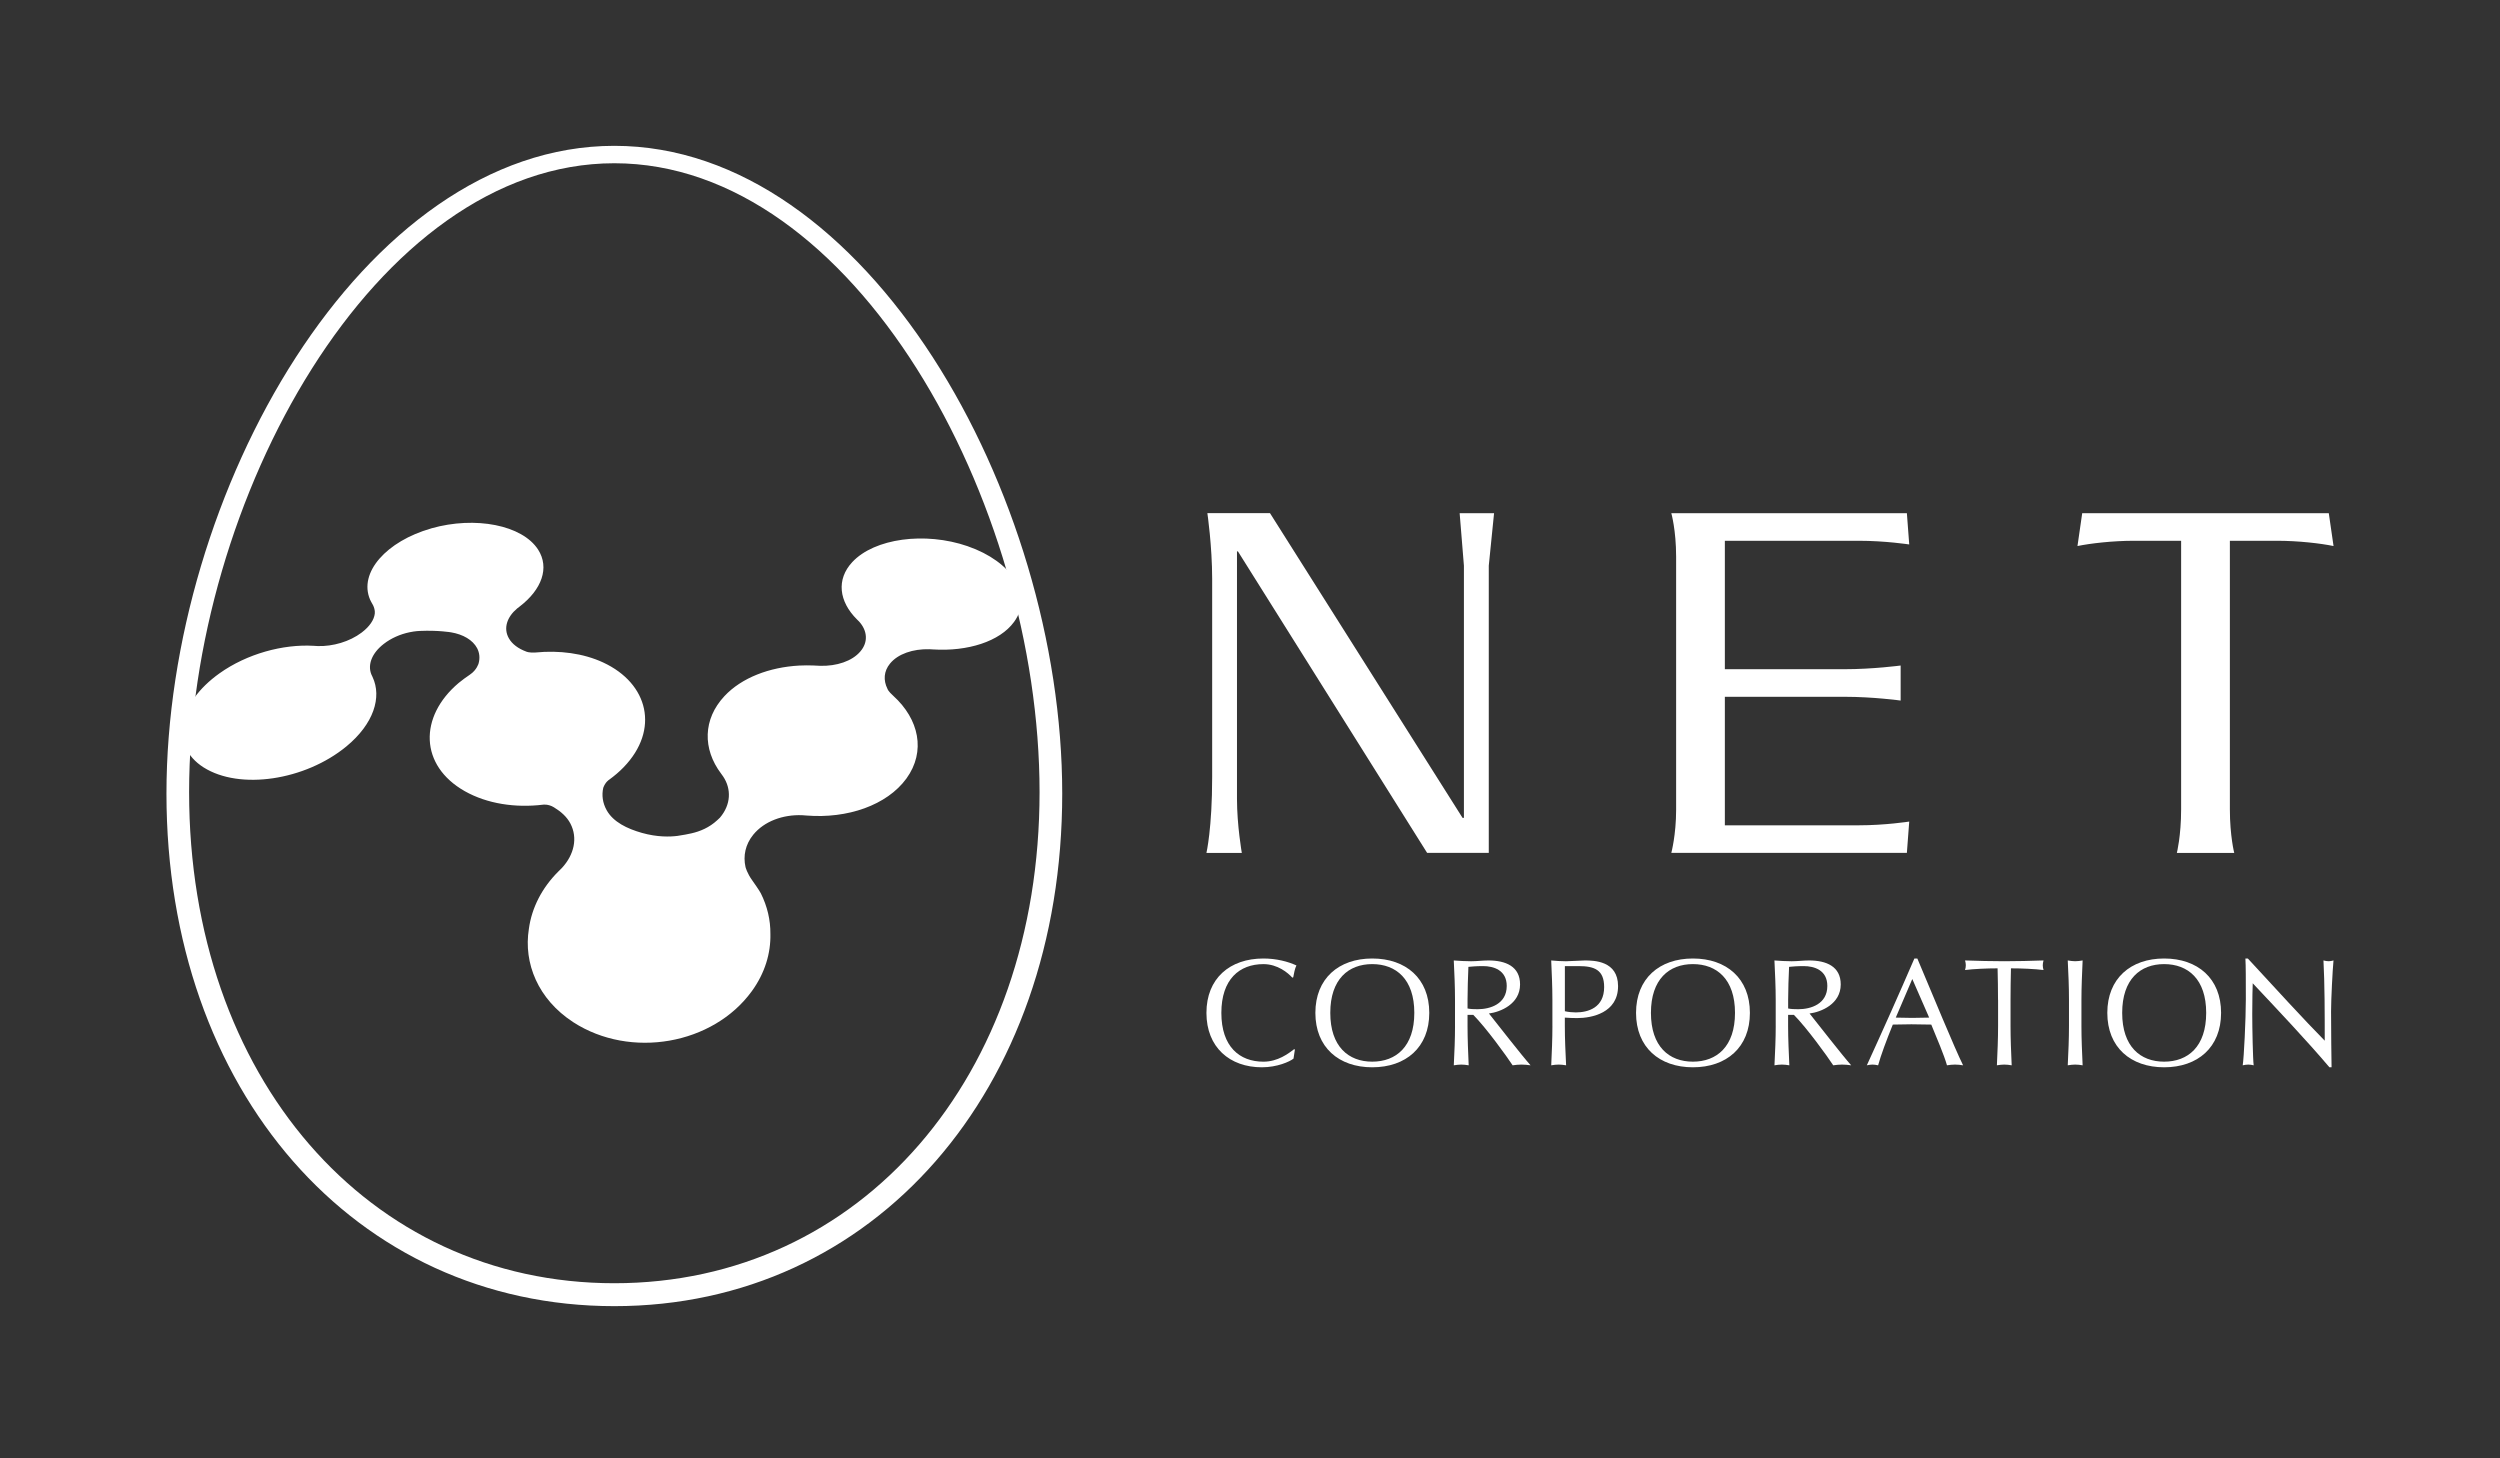
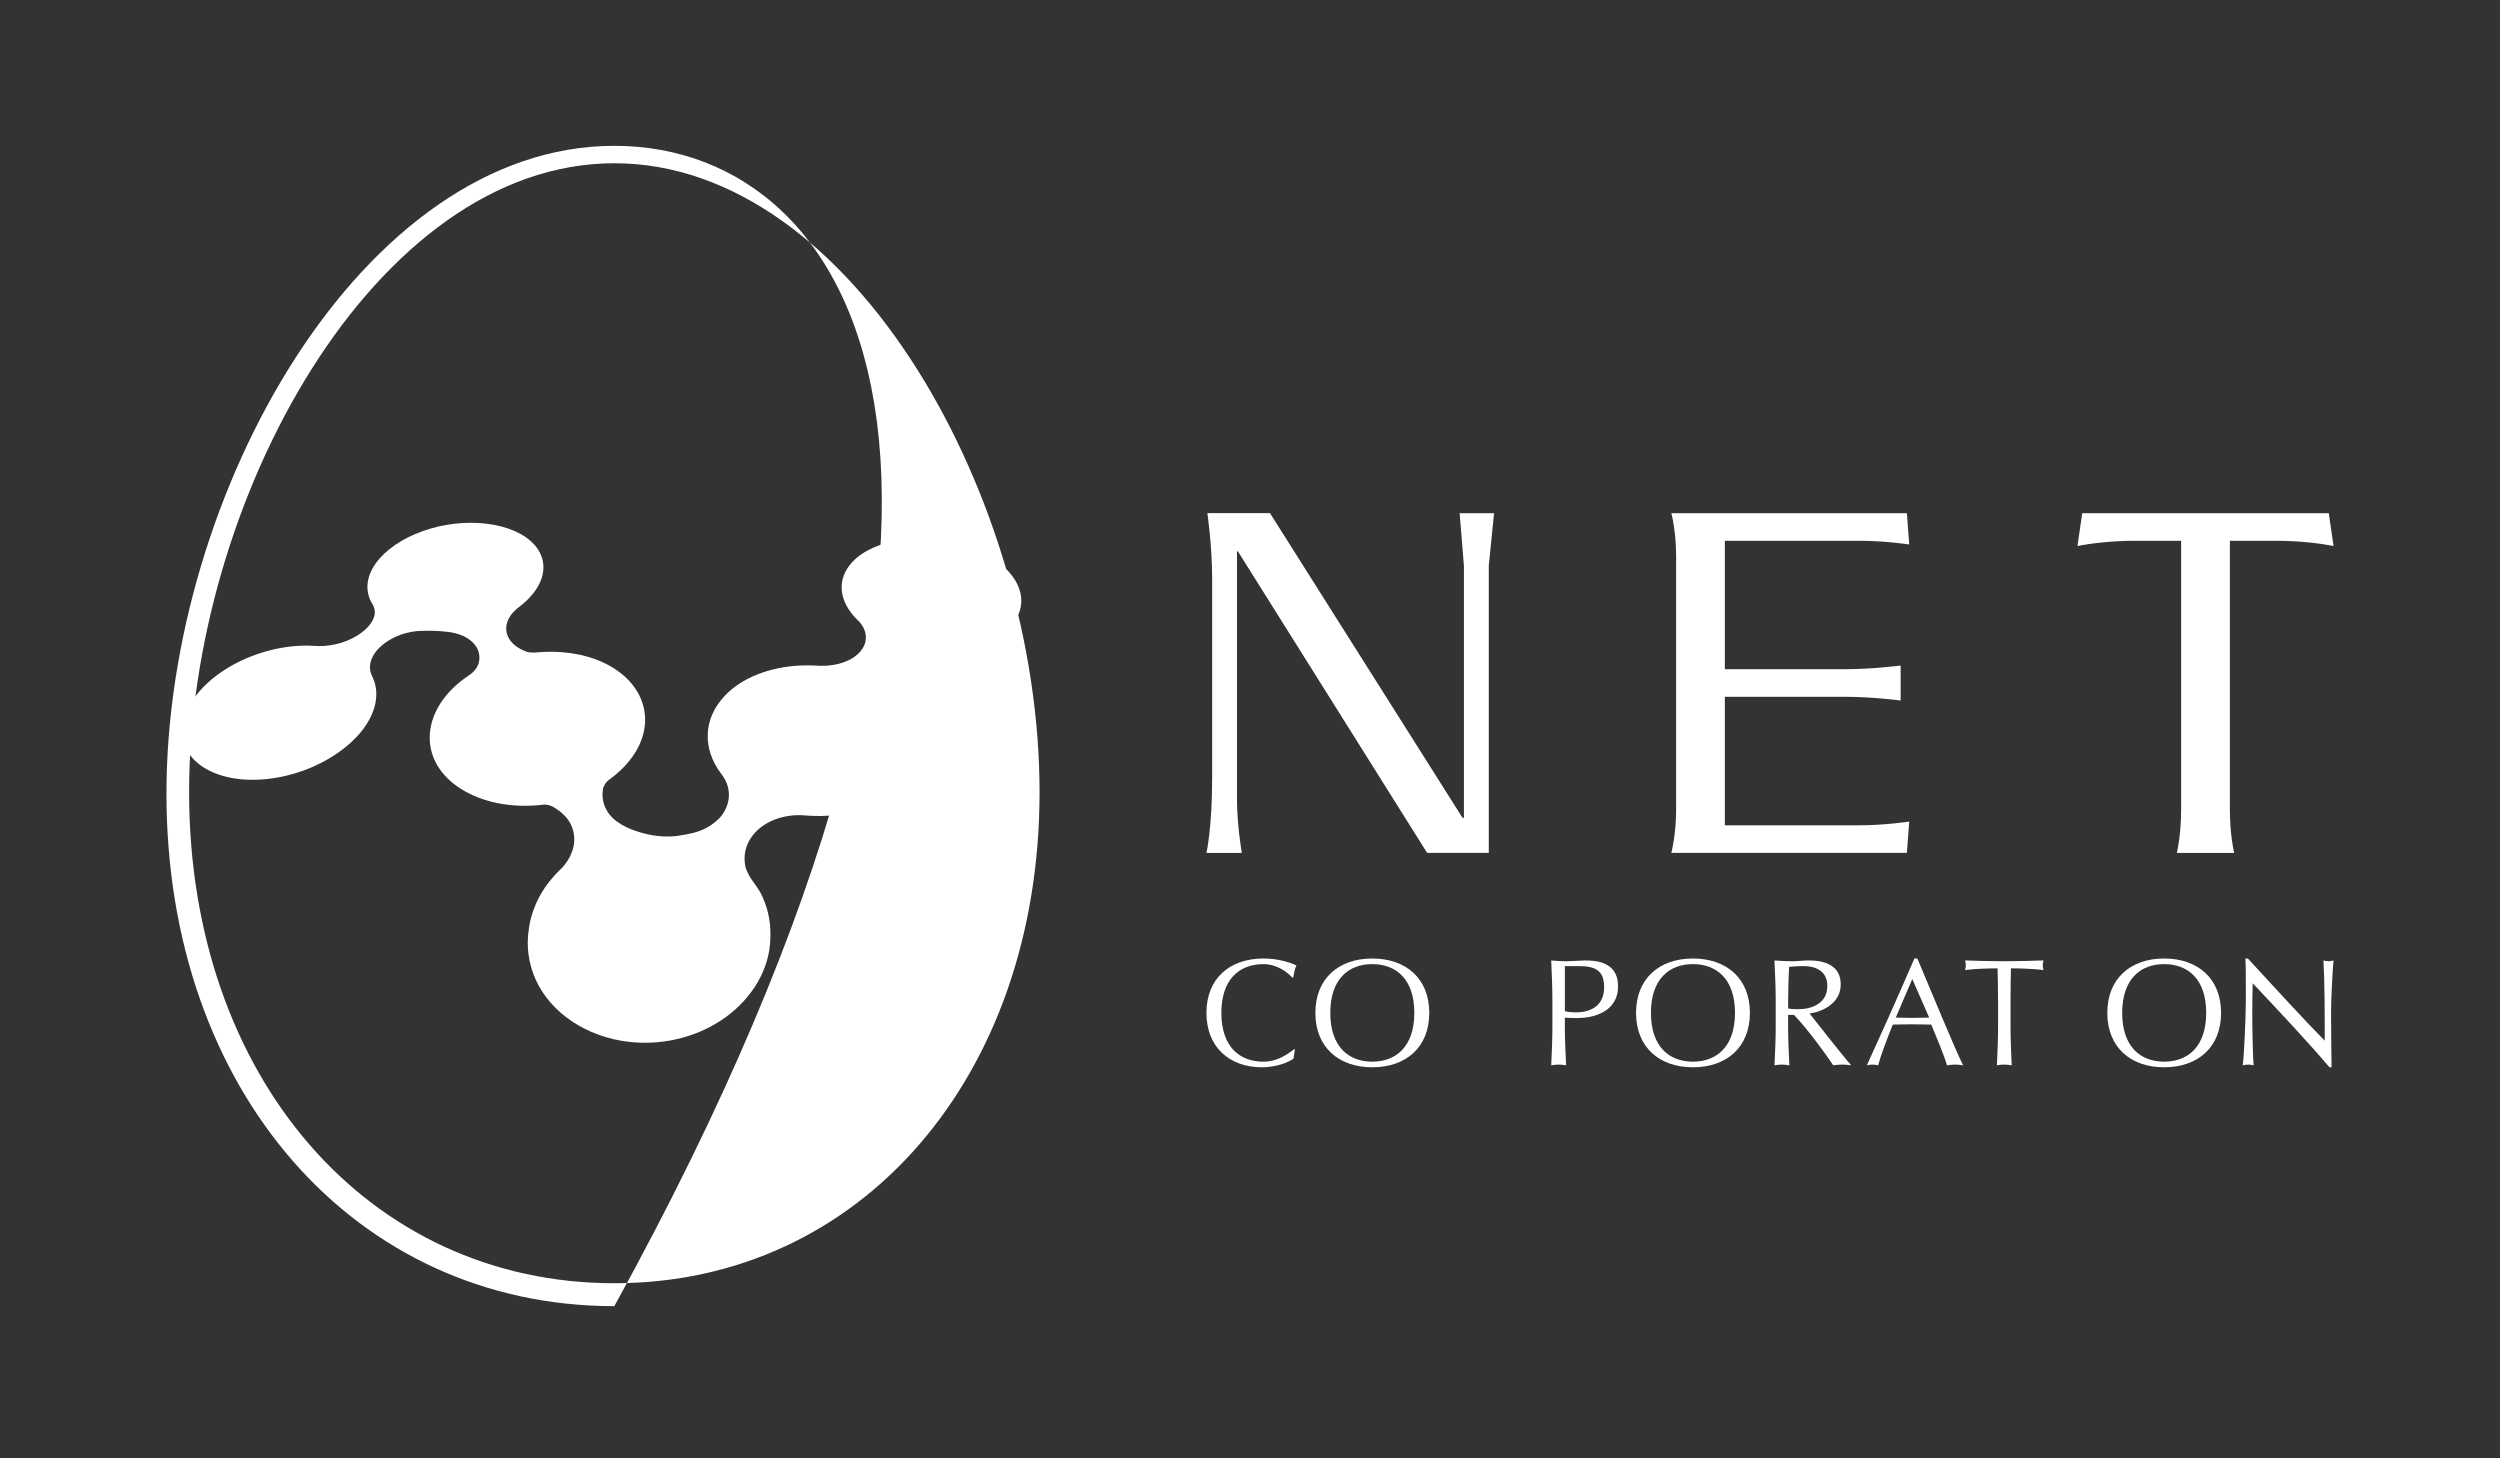
<svg xmlns="http://www.w3.org/2000/svg" version="1.1" id="レイヤー_1" x="0px" y="0px" viewBox="0 0 120 70" enable-background="new 0 0 120 70" xml:space="preserve">
  <rect x="0" y="0" width="120" height="70" fill="#333333" stroke="none" />
  <g>
    <g>
      <g>
        <path fill="#FFFFFF" d="M62.089,50.813c-0.184,0.147-0.787,0.417-1.518,0.417c-1.541,0-2.662-0.955-2.662-2.612     c0-1.654,1.121-2.61,2.736-2.61c0.627,0,1.189,0.15,1.584,0.334c-0.074,0.132-0.127,0.417-0.154,0.569l-0.043,0.017     c-0.207-0.229-0.703-0.65-1.387-0.65c-1.149,0-2.02,0.723-2.02,2.341c0,1.618,0.871,2.342,2.02,2.342     c0.691,0,1.203-0.393,1.478-0.604l0.031,0.027L62.089,50.813z" />
        <path fill="#FFFFFF" d="M67.887,48.618c0,1.618-0.875,2.342-2.021,2.342c-1.137,0-2.012-0.724-2.012-2.342     c0-1.618,0.875-2.341,2.012-2.341C67.012,46.277,67.887,47,67.887,48.618z M63.138,48.618c0,1.657,1.127,2.612,2.729,2.612     c1.613,0,2.738-0.955,2.738-2.612c0-1.654-1.125-2.61-2.738-2.61C64.264,46.008,63.138,46.964,63.138,48.618z" />
-         <path fill="#FFFFFF" d="M70.442,47.99c0-0.525,0.021-1.049,0.041-1.581c0.154-0.015,0.375-0.036,0.709-0.036     c0.494,0,1.131,0.189,1.131,0.953c0,0.869-0.797,1.116-1.395,1.116c-0.189,0-0.355-0.006-0.486-0.035V47.99z M69.841,49.245     c0,0.628-0.027,1.263-0.059,1.89c0.127-0.021,0.242-0.035,0.361-0.035c0.115,0,0.23,0.014,0.354,0.035     c-0.027-0.627-0.055-1.262-0.055-1.89v-0.532h0.275c0.629,0.636,1.596,1.977,1.889,2.422c0.139-0.021,0.285-0.035,0.422-0.035     c0.146,0,0.293,0.014,0.439,0.035c-0.424-0.474-1.642-2.042-1.998-2.487c0.551-0.072,1.494-0.452,1.494-1.395     c0-0.866-0.691-1.151-1.516-1.151c-0.279,0-0.555,0.038-0.834,0.038c-0.277,0-0.553-0.017-0.832-0.038     c0.031,0.629,0.059,1.262,0.059,1.889V49.245z" />
        <path fill="#FFFFFF" d="M75.114,46.373h0.66c0.75,0,1.225,0.175,1.225,1.006c0,0.991-0.768,1.217-1.365,1.217     c-0.162,0-0.363-0.021-0.52-0.057V46.373z M74.516,49.245c0,0.628-0.029,1.263-0.057,1.89c0.125-0.021,0.238-0.035,0.357-0.035     c0.115,0,0.232,0.014,0.357,0.035c-0.031-0.627-0.061-1.262-0.061-1.89v-0.4c0.193,0.014,0.375,0.023,0.592,0.023     c0.701,0,1.963-0.25,1.963-1.533c0-1.219-1.158-1.233-1.598-1.233c-0.201,0-0.672,0.038-0.904,0.038     c-0.234,0-0.475-0.017-0.707-0.038c0.027,0.629,0.057,1.262,0.057,1.889V49.245z" />
        <path fill="#FFFFFF" d="M83.28,48.618c0,1.618-0.877,2.342-2.021,2.342c-1.141,0-2.014-0.724-2.014-2.342     c0-1.618,0.873-2.341,2.014-2.341C82.403,46.277,83.28,47,83.28,48.618z M78.53,48.618c0,1.657,1.125,2.612,2.729,2.612     c1.611,0,2.736-0.955,2.736-2.612c0-1.654-1.125-2.61-2.736-2.61C79.655,46.008,78.53,46.964,78.53,48.618z" />
        <path fill="#FFFFFF" d="M85.831,47.99c0-0.525,0.023-1.049,0.045-1.581c0.152-0.015,0.371-0.036,0.705-0.036     c0.498,0,1.131,0.189,1.131,0.953c0,0.869-0.793,1.116-1.391,1.116c-0.189,0-0.357-0.006-0.49-0.035V47.99z M85.235,49.245     c0,0.628-0.031,1.263-0.061,1.89c0.125-0.021,0.24-0.035,0.357-0.035c0.119,0,0.234,0.014,0.357,0.035     c-0.027-0.627-0.059-1.262-0.059-1.89v-0.532h0.279c0.627,0.636,1.596,1.977,1.887,2.422c0.141-0.021,0.287-0.035,0.424-0.035     c0.146,0,0.293,0.014,0.438,0.035c-0.422-0.474-1.641-2.042-1.998-2.487c0.555-0.072,1.496-0.452,1.496-1.395     c0-0.866-0.693-1.151-1.518-1.151c-0.277,0-0.555,0.038-0.834,0.038c-0.275,0-0.551-0.017-0.83-0.038     c0.029,0.629,0.061,1.262,0.061,1.889V49.245z" />
        <path fill="#FFFFFF" d="M92.6,48.845c-0.27,0.007-0.545,0.014-0.818,0.014c-0.252,0-0.531-0.014-0.785-0.014l0.793-1.853     L92.6,48.845z M91.891,46.008c-0.742,1.721-1.502,3.42-2.283,5.127c0.096-0.021,0.186-0.035,0.271-0.035     c0.088,0,0.176,0.014,0.271,0.035c0.123-0.459,0.4-1.203,0.705-1.955c0.301-0.006,0.592-0.014,0.893-0.014     c0.32,0,0.641,0.008,0.953,0.014c0.264,0.649,0.613,1.453,0.754,1.955c0.133-0.021,0.254-0.035,0.385-0.035     c0.133,0,0.256,0.014,0.389,0.035c-0.389-0.779-1.483-3.434-2.197-5.127H91.891z" />
        <path fill="#FFFFFF" d="M95.905,47.99c0-0.503-0.008-1.007-0.021-1.51c-0.504,0-1.154,0.029-1.562,0.081     c0.023-0.073,0.037-0.152,0.037-0.234c0-0.072-0.014-0.146-0.037-0.226c0.627,0.021,1.254,0.038,1.883,0.038     c0.629,0,1.256-0.017,1.885-0.038c-0.023,0.08-0.037,0.153-0.037,0.235c0,0.072,0.014,0.151,0.037,0.225     c-0.412-0.052-1.061-0.081-1.564-0.081c-0.012,0.503-0.02,1.007-0.02,1.51v1.255c0,0.628,0.027,1.263,0.055,1.89     c-0.123-0.021-0.238-0.035-0.355-0.035c-0.115,0-0.234,0.014-0.355,0.035c0.029-0.627,0.057-1.262,0.057-1.89V47.99z" />
-         <path fill="#FFFFFF" d="M99.311,47.99c0-0.627-0.027-1.26-0.059-1.889c0.125,0.021,0.242,0.038,0.359,0.038     c0.115,0,0.234-0.017,0.355-0.038c-0.027,0.629-0.057,1.262-0.057,1.889v1.255c0,0.628,0.029,1.263,0.057,1.89     c-0.121-0.021-0.24-0.035-0.355-0.035c-0.117,0-0.234,0.014-0.359,0.035c0.031-0.627,0.059-1.262,0.059-1.89V47.99z" />
        <path fill="#FFFFFF" d="M105.897,48.618c0,1.618-0.873,2.342-2.02,2.342c-1.139,0-2.012-0.724-2.012-2.342     c0-1.618,0.873-2.341,2.012-2.341C105.024,46.277,105.897,47,105.897,48.618z M101.151,48.618c0,1.657,1.125,2.612,2.727,2.612     c1.611,0,2.734-0.955,2.734-2.612c0-1.654-1.123-2.61-2.734-2.61C102.276,46.008,101.151,46.964,101.151,48.618z" />
        <path fill="#FFFFFF" d="M111.813,51.23c-1.109-1.306-2.436-2.706-3.682-4.033c-0.008,0.268-0.023,0.705-0.023,1.479     c0,0.628,0.029,2.168,0.068,2.459c-0.082-0.021-0.17-0.035-0.256-0.035c-0.09,0-0.178,0.014-0.27,0.035     c0.057-0.344,0.15-2.211,0.15-3.173c0-0.92,0-1.625-0.021-1.954h0.117c1.188,1.29,2.801,3.048,3.691,3.945     c0-1.306,0-2.728-0.061-3.852c0.082,0.021,0.17,0.038,0.248,0.038c0.082,0,0.154-0.017,0.234-0.038     c-0.043,0.43-0.117,1.875-0.117,2.444c0,0.744,0.016,2.356,0.024,2.685H111.813z" />
      </g>
      <path fill="#FFFFFF" d="M57.909,40.939c0,0,0.275-1.174,0.275-3.644v-9.505c0-1.581-0.23-3.158-0.23-3.158h3.006l9.242,14.625    h0.066V27.155l-0.205-2.522h1.652l-0.254,2.522v13.784h-2.959l-9.082-14.473h-0.045V38.34c0,1.275,0.232,2.6,0.232,2.6H57.909z" />
      <path fill="#FFFFFF" d="M91.53,40.939H80.223c0,0,0.231-0.866,0.231-2.065V26.721c0-1.273-0.231-2.088-0.231-2.088H91.53    l0.113,1.501c0,0-1.147-0.177-2.428-0.177h-6.422v6.165h5.754c1.354,0,2.684-0.177,2.684-0.177v1.682c0,0-1.309-0.181-2.684-0.181    h-5.754v6.169h6.422c1.281,0,2.428-0.18,2.428-0.18L91.53,40.939z" />
      <path fill="#FFFFFF" d="M109.282,25.957h-2.248V38.85c0,1.273,0.209,2.09,0.209,2.09h-2.754c0,0,0.205-0.816,0.205-2.09V25.957    h-2.246c-1.055,0-2.109,0.126-2.729,0.253l0.227-1.577h11.836l0.228,1.577C111.391,26.083,110.337,25.957,109.282,25.957z" />
    </g>
    <g>
-       <path fill="#FFFFFF" d="M7.99,38.093c0,14.256,9.039,24.602,21.498,24.602c12.457,0,21.499-10.346,21.499-24.602    C50.987,23.714,41.596,7,29.488,7C17.38,7,7.99,23.714,7.99,38.093z M9.077,38.022c0-13.958,8.915-30.186,20.41-30.186    c11.495,0,20.412,16.227,20.412,30.186c0,13.659-8.584,23.573-20.412,23.573C17.659,61.595,9.077,51.682,9.077,38.022z" />
+       <path fill="#FFFFFF" d="M7.99,38.093c0,14.256,9.039,24.602,21.498,24.602C50.987,23.714,41.596,7,29.488,7C17.38,7,7.99,23.714,7.99,38.093z M9.077,38.022c0-13.958,8.915-30.186,20.41-30.186    c11.495,0,20.412,16.227,20.412,30.186c0,13.659-8.584,23.573-20.412,23.573C17.659,61.595,9.077,51.682,9.077,38.022z" />
      <path fill="#FFFFFF" d="M28.957,37.812c-0.08,0.354-0.033,0.726,0.162,1.077c0.315,0.566,0.981,0.888,1.693,1.09    c0.746,0.211,1.353,0.189,1.707,0.144c0.22-0.028,0.558-0.097,0.672-0.123c0.414-0.094,0.855-0.277,1.232-0.626    c0.025-0.021,0.115-0.105,0.135-0.127c0.531-0.626,0.554-1.375,0.154-1.975c-0.019-0.025-0.084-0.116-0.099-0.138    c-0.893-1.185-0.874-2.615,0.161-3.721c0.827-0.885,2.163-1.388,3.589-1.466c0.44-0.027,1.009,0.012,1.009,0.012    c0.782,0.022,1.531-0.223,1.925-0.689c0.39-0.454,0.334-1.002-0.06-1.436c-0.017-0.019-0.081-0.084-0.099-0.098    c-0.874-0.867-1.001-1.926-0.228-2.756c1.061-1.139,3.49-1.467,5.535-0.763v-0.001c0.003,0.001,0.003,0.001,0.006,0.004    l0.002,0.001c2.12,0.734,3.163,2.345,2.221,3.632c-0.685,0.941-2.229,1.425-3.885,1.32c-0.028-0.002-0.15-0.008-0.183-0.01    c-0.777-0.02-1.505,0.221-1.885,0.689c-0.301,0.366-0.327,0.804-0.124,1.21c0,0,0.025,0.111,0.283,0.34    c1.23,1.116,1.573,2.663,0.629,3.966c-0.938,1.287-2.836,1.935-4.791,1.778c-0.03-0.005-0.177-0.015-0.216-0.016    c-0.92-0.036-1.817,0.289-2.344,0.934c-0.38,0.466-0.494,1.02-0.374,1.551c0,0,0.07,0.295,0.332,0.655    c0.052,0.07,0.335,0.476,0.403,0.608c0.313,0.624,0.466,1.286,0.46,1.949c0.021,0.926-0.261,1.883-0.894,2.753    c-1.862,2.562-5.816,3.263-8.566,1.487c0-0.001-0.004-0.002-0.006-0.004c-0.004-0.002-0.004-0.002-0.006-0.003h0.002    c-1.682-1.096-2.387-2.823-2.123-4.475c0.136-1.01,0.63-1.968,1.403-2.742c0.031-0.031,0.155-0.152,0.184-0.182    c0.584-0.632,0.768-1.438,0.407-2.129c-0.173-0.331-0.458-0.578-0.79-0.78c-0.276-0.17-0.529-0.127-0.529-0.127    c-1.318,0.159-2.672-0.039-3.751-0.648c-2.169-1.228-2.216-3.57-0.296-5.194c0.172-0.144,0.358-0.274,0.545-0.403    c0.33-0.222,0.414-0.538,0.414-0.538c0.068-0.247,0.048-0.497-0.07-0.727c-0.211-0.399-0.678-0.666-1.252-0.763    c0,0-0.615-0.106-1.486-0.068c0,0-0.226,0.004-0.507,0.064c-0.453,0.095-0.886,0.286-1.237,0.559    c-0.576,0.444-0.779,0.999-0.6,1.456c0.009,0.022,0.054,0.111,0.062,0.134c0.454,0.97,0.054,2.25-1.257,3.331    c-1.985,1.636-5.124,2.104-6.852,1.008c-0.002,0-0.002-0.001-0.006-0.002c0,0,0,0-0.002,0l0.002-0.001    c-1.647-1.057-1.233-3.087,0.766-4.512c1.324-0.943,3.052-1.408,4.517-1.322c0.037,0.001,0.172,0.011,0.206,0.012    c0.717,0.021,1.521-0.21,2.098-0.645c0.382-0.288,0.604-0.613,0.635-0.921c0.015-0.149-0.038-0.297-0.08-0.388    c-0.049-0.073-0.146-0.273-0.146-0.273c-0.562-1.301,0.785-2.808,2.936-3.421c0-0.002,0.002-0.002,0.002-0.002    c0.003-0.001,0.003-0.001,0.003-0.001c2.106-0.597,4.365-0.158,5.124,1.022c0.557,0.868,0.177,1.917-0.886,2.731    c-0.02,0.015-0.099,0.075-0.121,0.093c-0.486,0.408-0.669,0.948-0.401,1.426c0.16,0.287,0.46,0.504,0.835,0.643    c0,0,0.128,0.066,0.447,0.045c1.14-0.113,2.291,0.035,3.246,0.478c2.188,1.014,2.714,3.239,0.99,5.025    c-0.211,0.22-0.448,0.419-0.7,0.603C29.242,37.424,29.06,37.53,28.957,37.812z" />
    </g>
  </g>
</svg>